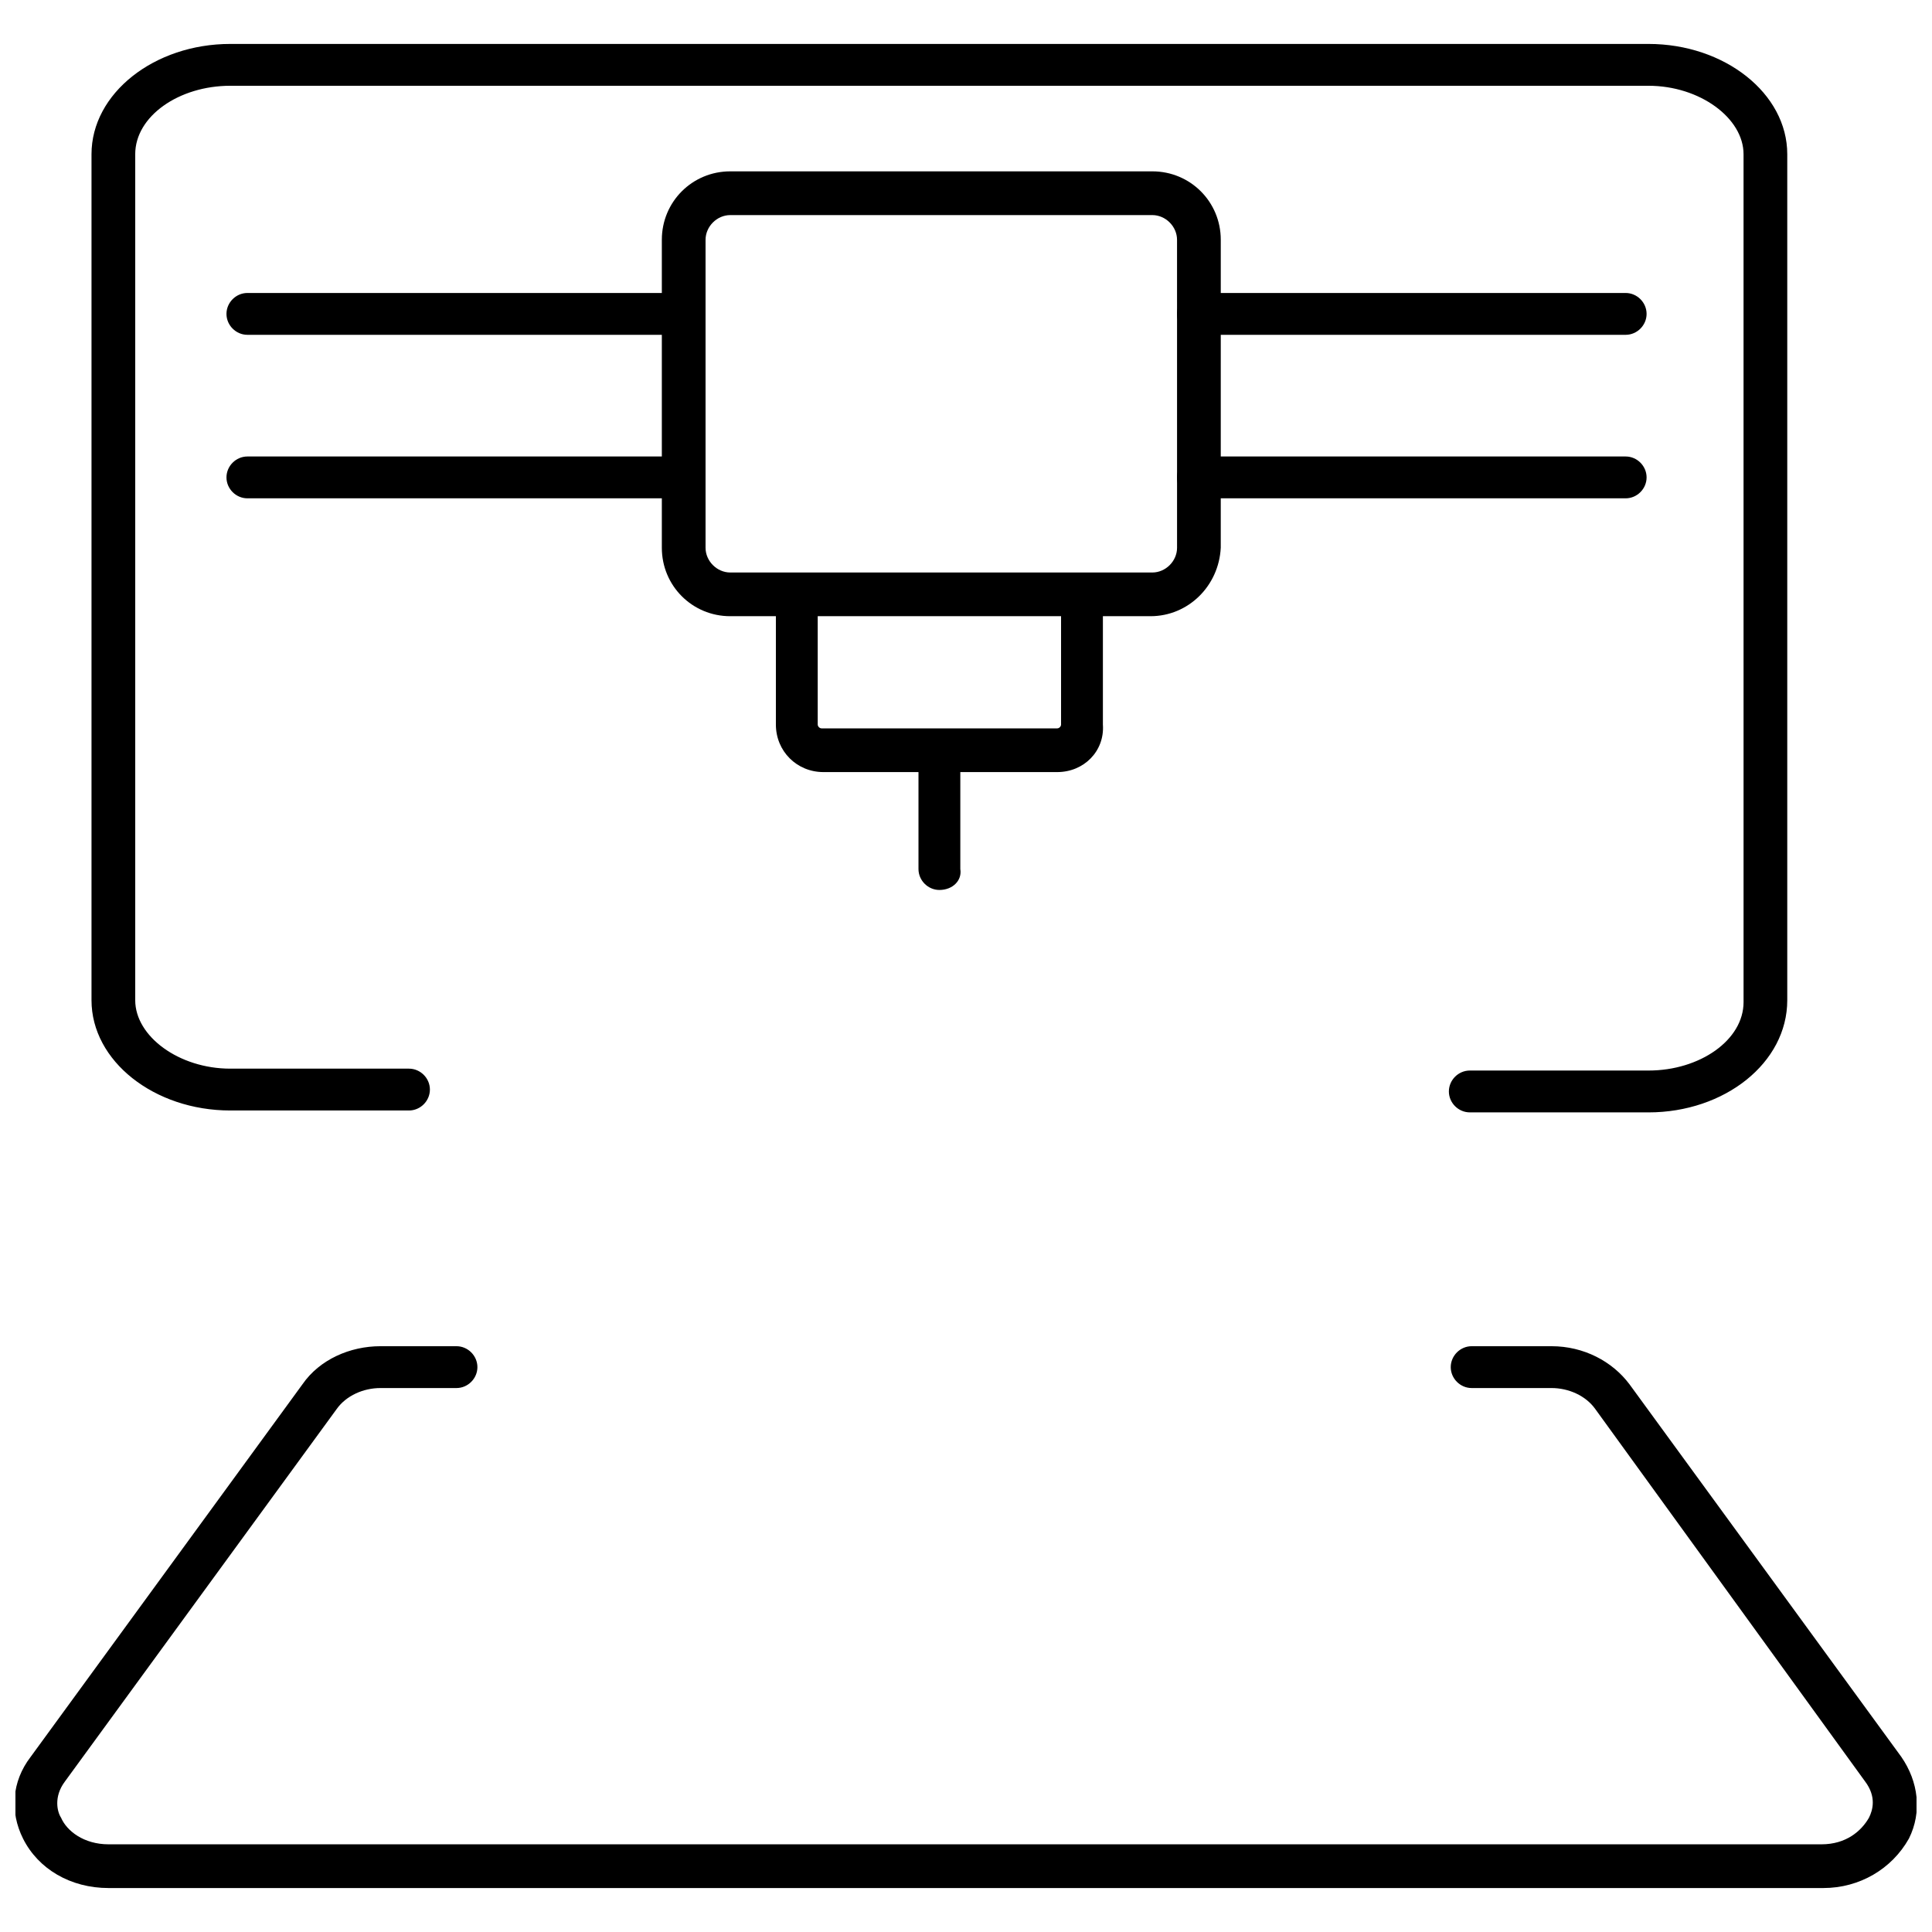
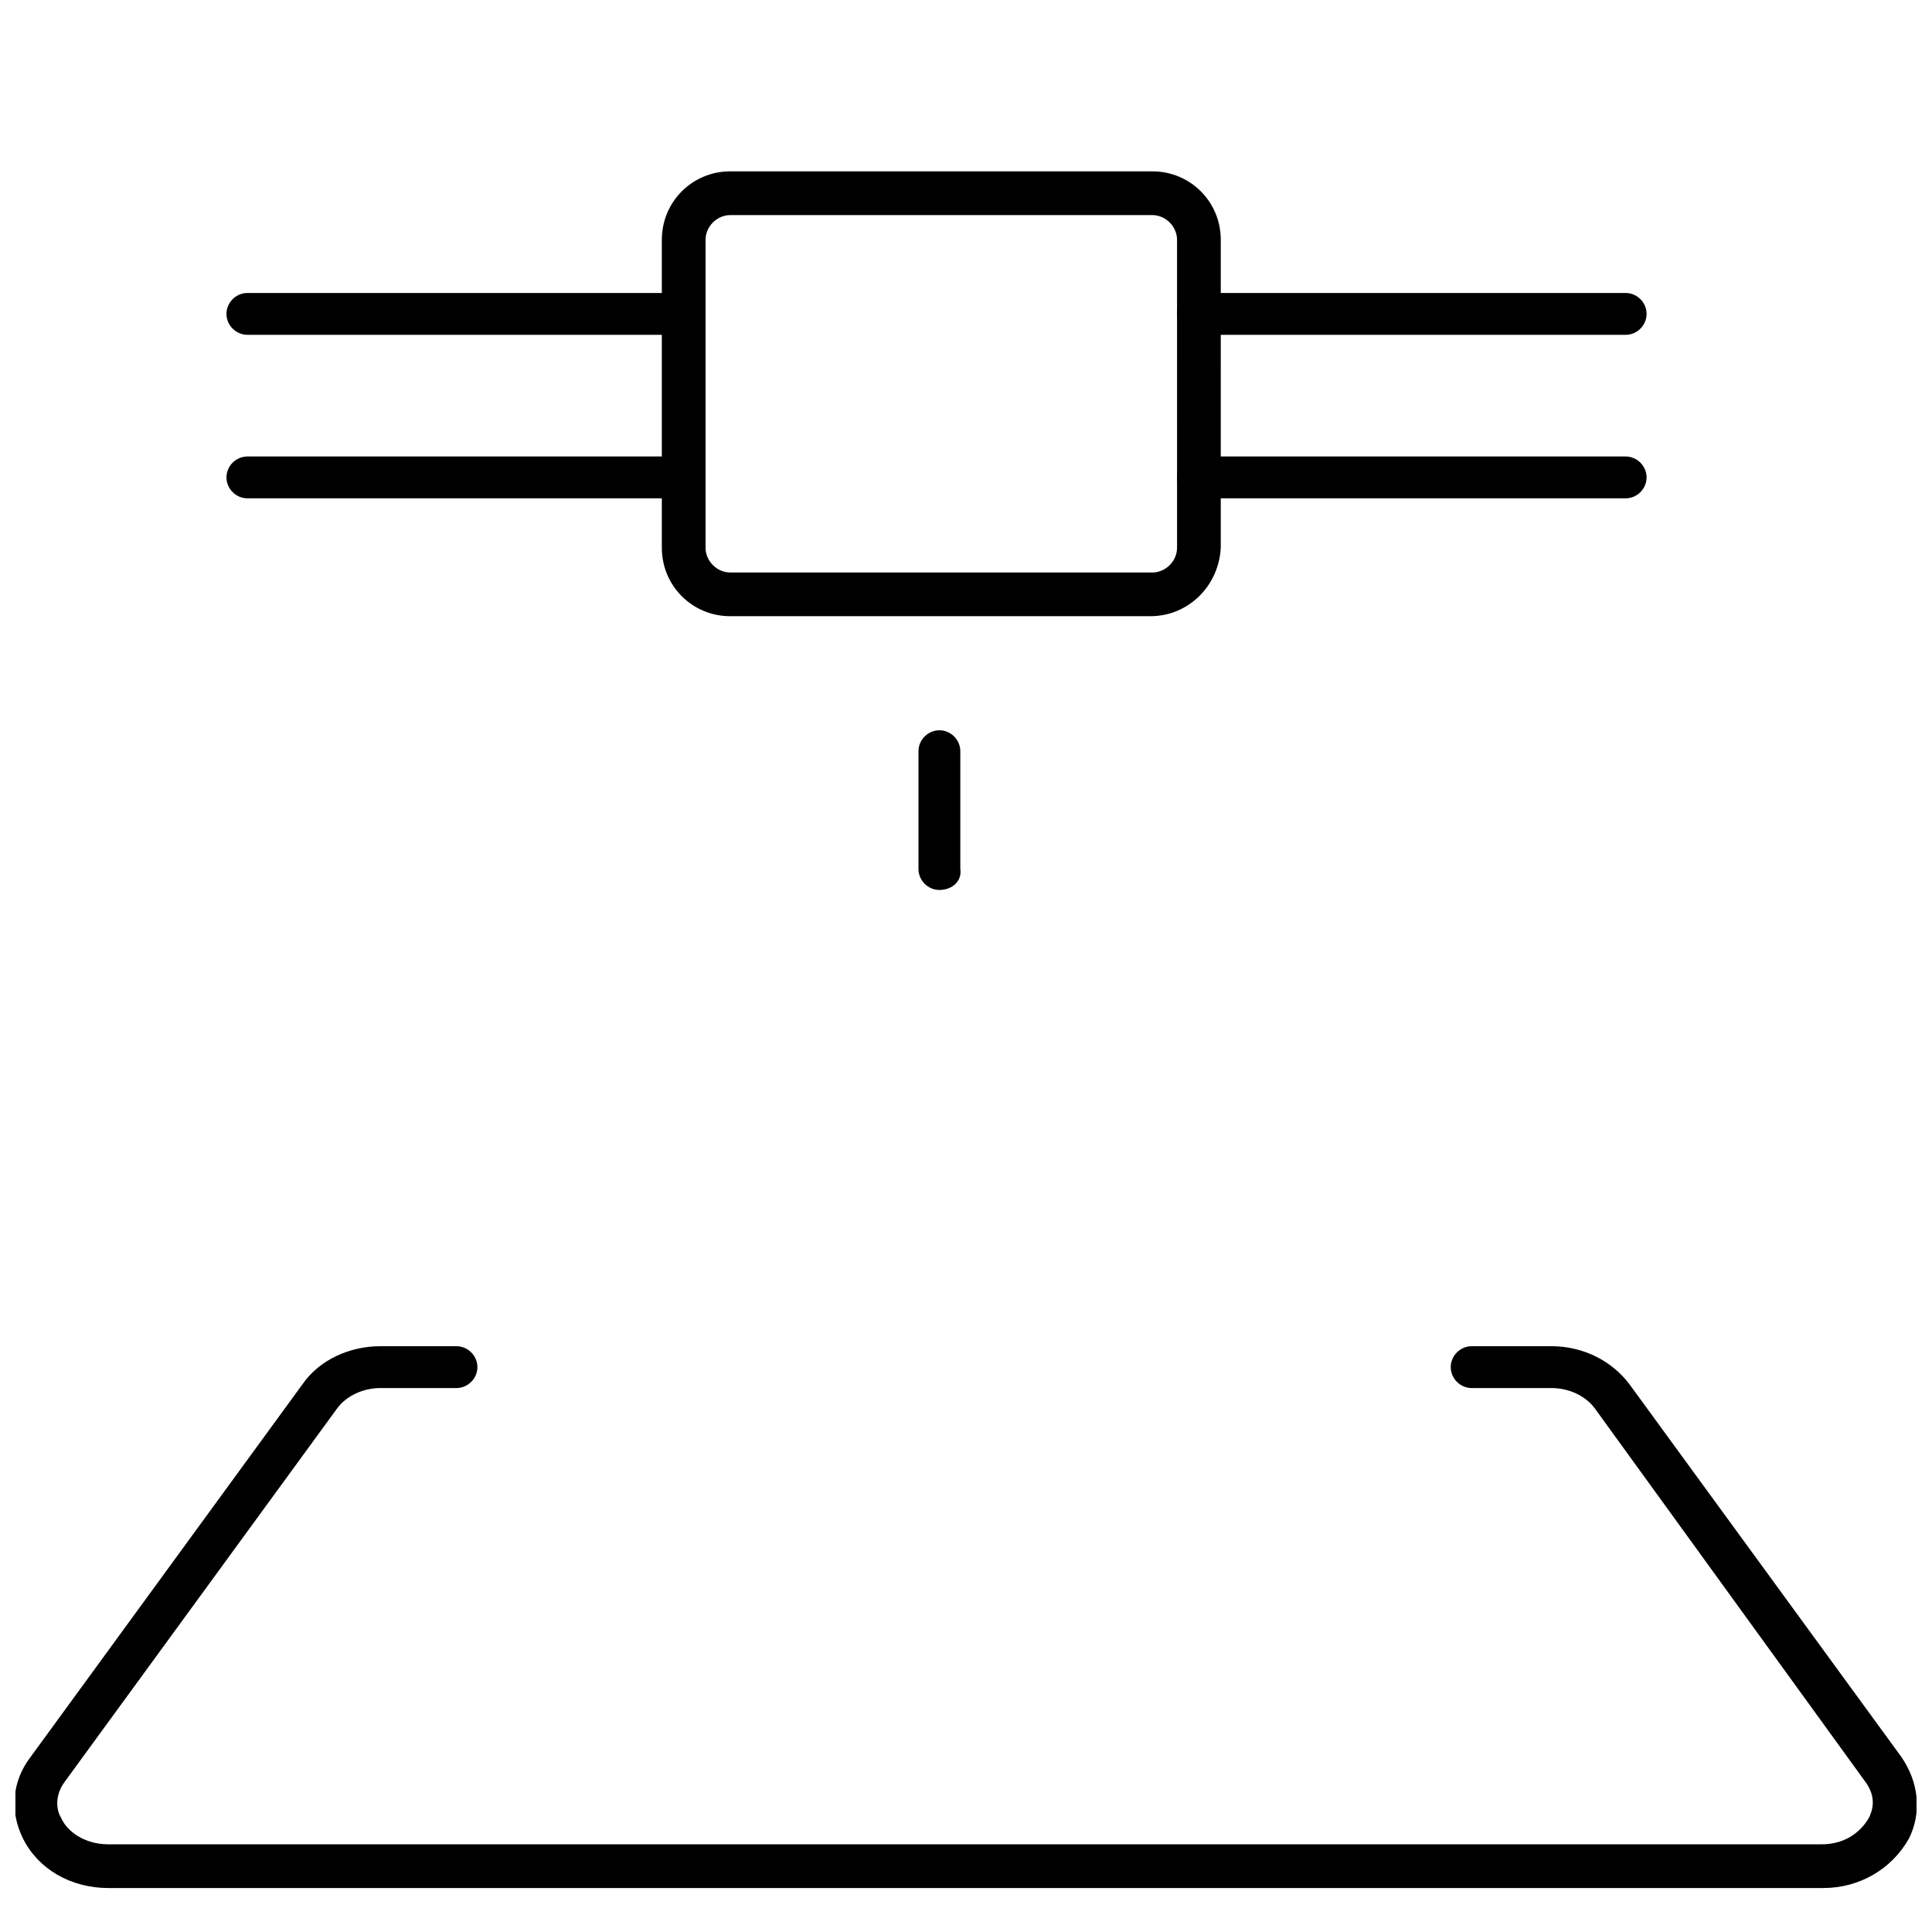
<svg xmlns="http://www.w3.org/2000/svg" width="800px" height="800px" version="1.1" viewBox="144 144 512 512">
  <defs>
    <clipPath id="a">
      <path d="m148.09 500h503.81v145h-503.81z" />
    </clipPath>
  </defs>
  <path d="m448.87 307.3h-111.34c-10.078 0-18.137-8.062-18.137-18.137v-81.617c0-10.078 8.062-18.137 18.137-18.137h111.85c10.078 0 18.137 8.062 18.137 18.137l-0.004 81.617c-0.504 10.078-8.562 18.137-18.641 18.137zm-111.34-106.3c-3.527 0-6.551 3.023-6.551 6.551v81.617c0 3.527 3.023 6.551 6.551 6.551h111.85c3.527 0 6.551-3.023 6.551-6.551l-0.004-81.617c0-3.527-3.023-6.551-6.551-6.551z" />
  <g clip-path="url(#a)">
    <path d="m627.21 644.35h-454.43c-10.078 0-18.641-5.039-22.672-13.098-3.527-7.055-3.023-15.113 2.016-21.664l72.043-98.75c4.535-6.551 12.594-10.078 20.656-10.078h20.152c3.023 0 5.543 2.519 5.543 5.543 0 3.023-2.519 5.543-5.543 5.543h-20.152c-4.535 0-9.07 2.016-11.586 5.543l-72.047 98.746c-3.023 4.031-2.016 8.062-1.008 9.574 1.512 3.527 6.047 7.055 12.594 7.055h453.93c6.551 0 10.578-3.527 12.594-7.055 1.008-2.016 2.016-5.543-1.008-9.574l-71.539-98.746c-2.519-3.527-7.055-5.543-11.586-5.543h-21.16c-3.023 0-5.543-2.519-5.543-5.543 0-3.023 2.519-5.543 5.543-5.543h21.16c8.566 0 16.121 4.031 20.656 10.078l72.043 98.746c4.535 6.551 5.543 14.609 2.016 21.664-4.531 8.062-13.098 13.102-22.672 13.102z" />
  </g>
-   <path d="m580.87 438.79h-47.359c-3.023 0-5.543-2.519-5.543-5.543s2.519-5.543 5.543-5.543h47.359c13.602 0 25.191-8.062 25.191-18.137l-0.004-224.7c0-9.574-11.586-18.137-25.191-18.137h-375.84c-13.602 0-25.191 8.062-25.191 18.137v224.2c0 9.574 11.586 18.137 25.191 18.137h47.359c3.023 0 5.543 2.519 5.543 5.543 0 3.023-2.519 5.543-5.543 5.543h-47.359c-20.152 0-36.777-13.098-36.777-29.223v-224.2c0-16.121 16.625-29.223 36.777-29.223h375.84c20.152 0 36.777 13.098 36.777 29.223v224.2c0 16.625-16.625 29.727-36.777 29.727z" />
-   <path d="m424.18 348.61h-61.969c-7.055 0-12.594-5.543-12.594-12.594v-34.258c0-3.023 2.519-5.543 5.543-5.543 3.023 0 5.543 2.519 5.543 5.543v34.258c0 0.504 0.504 1.008 1.008 1.008h62.473c0.504 0 1.008-0.504 1.008-1.008v-34.258c0-3.023 2.519-5.543 5.543-5.543s5.543 2.519 5.543 5.543v34.258c0.5 7.051-5.043 12.594-12.098 12.594z" />
  <path d="m574.82 232.73h-113.36c-3.023 0-5.543-2.519-5.543-5.543 0-3.023 2.519-5.543 5.543-5.543h113.36c3.023 0 5.543 2.519 5.543 5.543 0 3.023-2.519 5.543-5.543 5.543z" />
  <path d="m574.82 276.06h-113.36c-3.023 0-5.543-2.519-5.543-5.543 0-3.023 2.519-5.543 5.543-5.543h113.36c3.023 0 5.543 2.519 5.543 5.543 0 3.023-2.519 5.543-5.543 5.543z" />
  <path d="m324.93 232.73h-115.37c-3.023 0-5.543-2.519-5.543-5.543 0-3.023 2.519-5.543 5.543-5.543h115.37c3.023 0 5.543 2.519 5.543 5.543 0 3.023-2.519 5.543-5.543 5.543z" />
  <path d="m324.93 276.06h-115.37c-3.023 0-5.543-2.519-5.543-5.543 0-3.023 2.519-5.543 5.543-5.543h115.37c3.023 0 5.543 2.519 5.543 5.543 0 3.023-2.519 5.543-5.543 5.543z" />
  <path d="m392.95 379.85c-3.023 0-5.543-2.519-5.543-5.543v-31.234c0-3.023 2.519-5.543 5.543-5.543 3.023 0 5.543 2.519 5.543 5.543v31.234c0.504 3.023-2.016 5.543-5.543 5.543z" />
</svg>